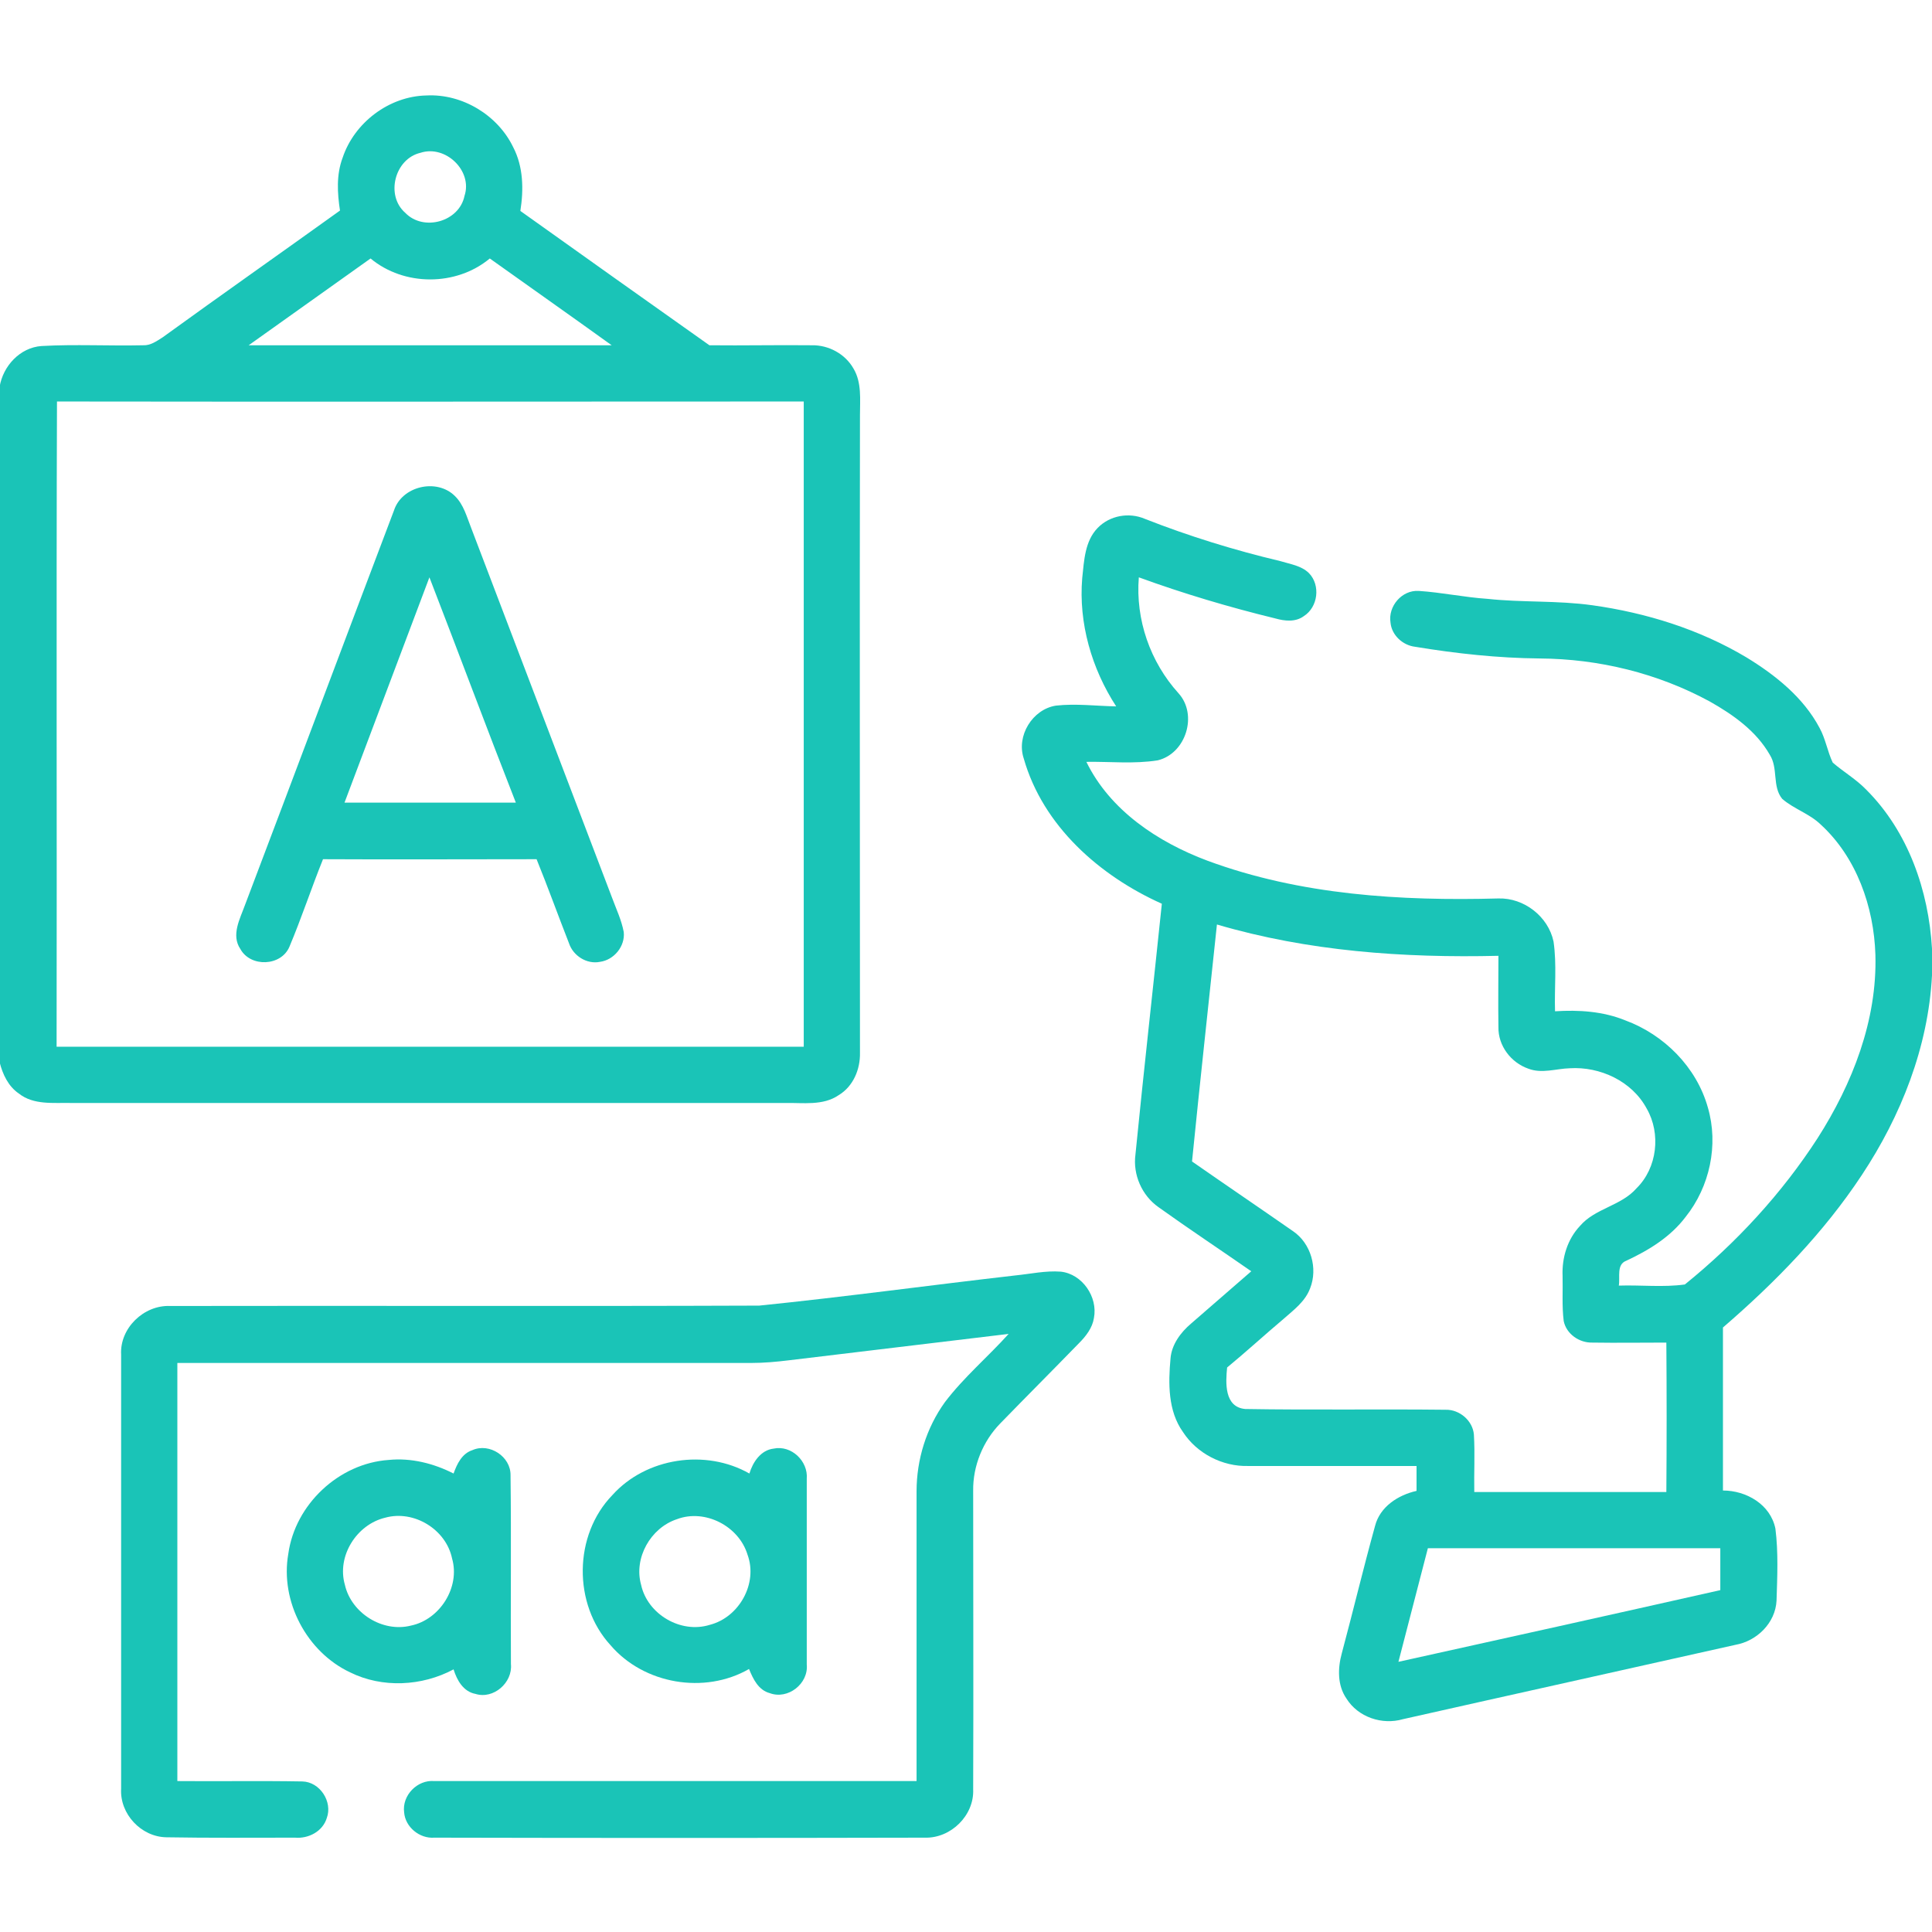
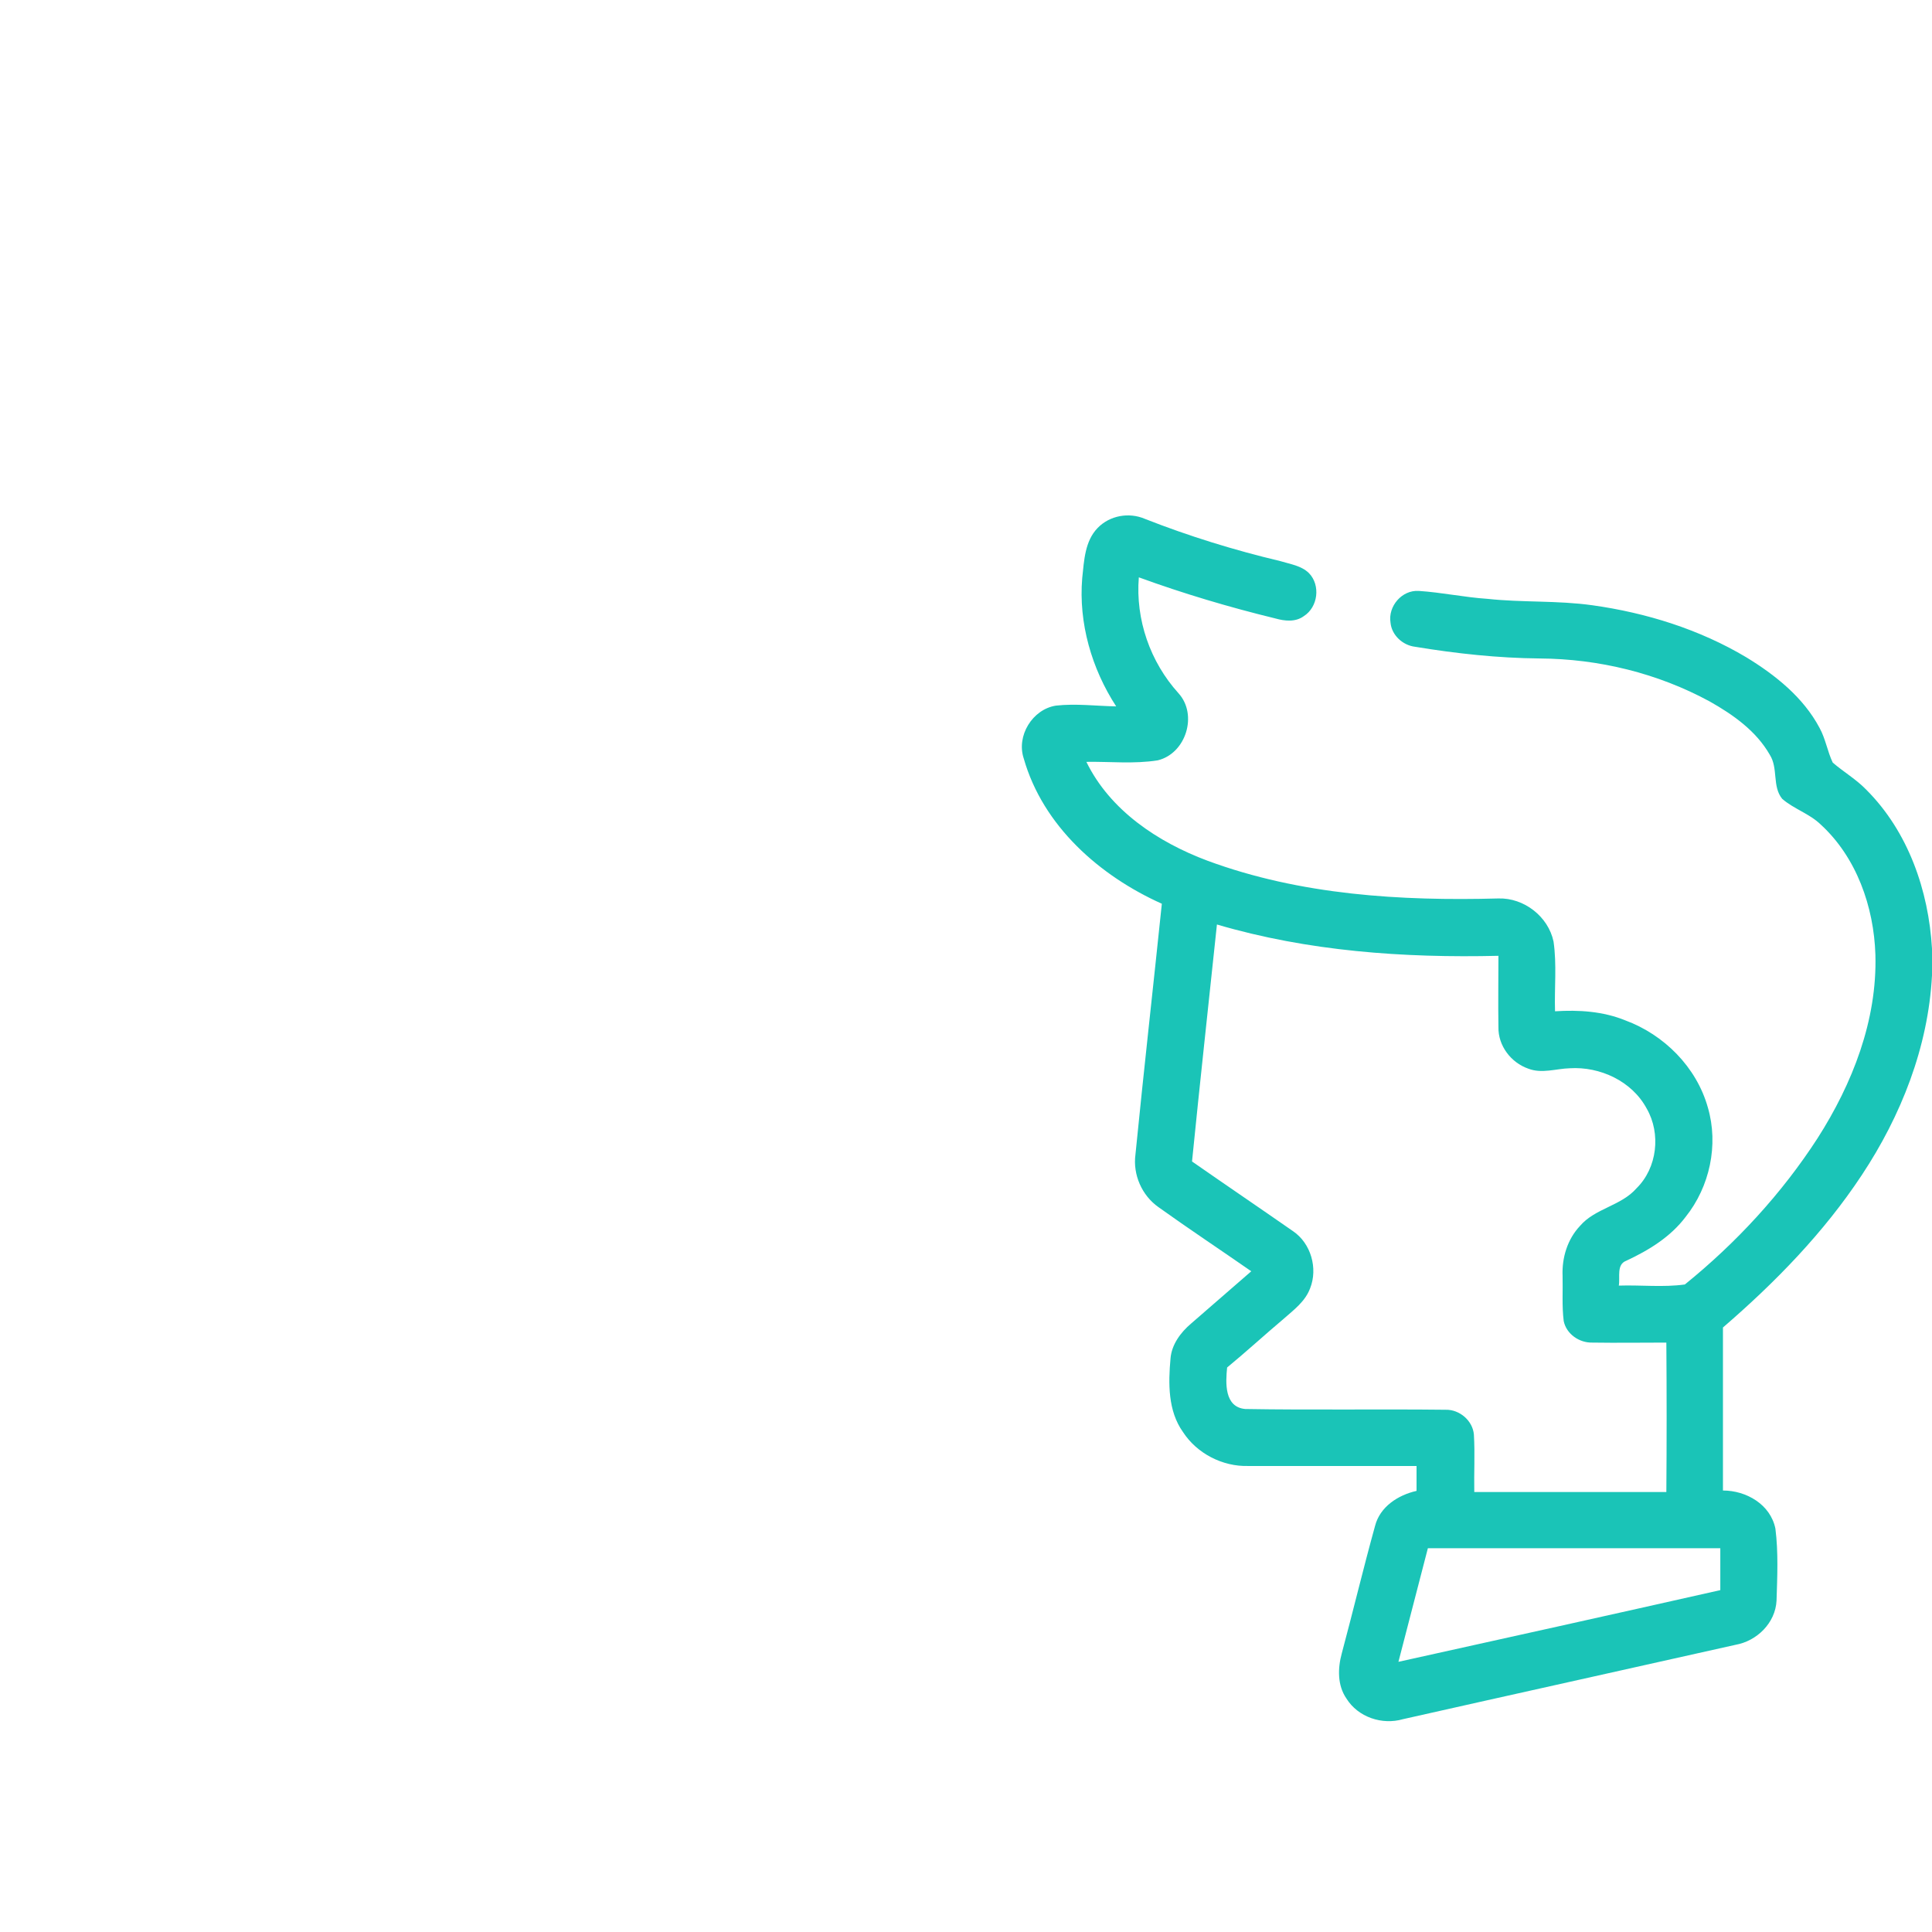
<svg xmlns="http://www.w3.org/2000/svg" version="1.1" id="Layer_1" x="0px" y="0px" viewBox="0 0 512 512" xml:space="preserve">
  <g id="_x23_000000ff">
-     <path fill="#1AC4B7" d="M90.8,41.8c3.1-9.3,12.3-16.3,22.2-16.5c9.5-0.5,18.9,5.2,23,13.7c2.7,5.2,2.8,11.2,1.9,16.9 c16.7,11.9,33.4,23.8,50.1,35.6c9,0.1,18.1-0.1,27.1,0c4.5-0.1,8.9,2.3,11.1,6.2c2.2,3.7,1.7,8.2,1.7,12.3c-0.1,56.3,0,112.7,0,169 c0.1,4.4-1.8,8.9-5.6,11.2c-4.2,2.9-9.5,2-14.3,2.1c-63,0-126,0-189.1,0c-4.7-0.1-10,0.6-13.9-2.5c-2.8-1.9-4.3-5.1-5.1-8.3V102.5 c0.9-5.5,5.4-10.4,11.1-10.8c8.9-0.5,17.9,0,26.9-0.2c2,0.1,3.6-1.1,5.2-2.1C58.7,78.1,74.5,67,90.1,55.8 C89.4,51.2,89.1,46.3,90.8,41.8 M111.4,40.5c-6.8,1.6-9.3,11.3-4,15.9c4.8,5,14.3,2.4,15.7-4.5C125.3,45.3,118.1,38.3,111.4,40.5 M65.9,91.5c32.1,0,64.1,0,96.2,0c-10.7-7.7-21.5-15.3-32.3-23c-8.9,7.4-22.7,7.4-31.6,0C87.4,76.2,76.7,83.8,65.9,91.5 M15.1,106.4c-0.2,57,0,114-0.1,171c66,0,132,0,198,0c0-57,0-114,0-171C147,106.4,81,106.5,15.1,106.4z" />
-     <path fill="#1AC4B7" d="M104.4,135.3c2.1-6.5,11.3-8.6,16.1-3.9c2.4,2.3,3.2,5.6,4.4,8.6c12.4,32.6,24.9,65.3,37.3,97.9 c1.1,3,2.5,5.9,3.1,9.1c0.4,3.8-2.6,7.4-6.3,7.9c-3.5,0.7-7.1-1.6-8.2-4.9c-2.9-7.4-5.6-14.9-8.6-22.3c-18.9,0-37.8,0.1-56.6,0 c-3.1,7.7-5.7,15.6-8.9,23.2c-2.2,5.2-10.3,5.5-13,0.6c-2.5-3.7-0.1-8,1.2-11.6C78.1,205.1,91.2,170.1,104.4,135.3 M113.8,153 c-7.5,19.9-15,39.8-22.5,59.7c15.1,0,30.3,0,45.4,0C128.9,192.8,121.5,172.9,113.8,153z" />
    <path fill="#1AC4B7" d="M290.9,139.9c3.2-3.3,8.3-4.2,12.5-2.4c11.7,4.6,23.7,8.3,35.9,11.2c2.6,0.8,5.6,1.2,7.6,3.2 c3.1,3.2,2.4,9-1.4,11.4c-2.2,1.6-5,1.3-7.5,0.6c-12.3-3-24.4-6.6-36.2-10.9c-0.9,11.2,3,22.4,10.5,30.7c5.2,5.7,2,16-5.5,17.8 c-6.3,1-12.6,0.3-18.9,0.4c6.3,12.9,19,21.3,32.1,26.2c24.6,9.1,51.2,10.7,77.1,10c6.8-0.2,13.2,4.8,14.6,11.4 c0.9,6.1,0.2,12.4,0.4,18.5c6.3-0.4,12.7,0,18.6,2.4c10.3,3.8,18.9,12.4,21.9,23.1c2.9,9.9,0.5,21-5.9,29c-4,5.3-9.7,8.8-15.7,11.6 c-2.7,1-1.6,4.4-2,6.6c5.8-0.2,11.7,0.5,17.5-0.3c13.6-11,25.7-24.1,35.2-38.8c9.2-14.4,15.8-31.2,15.3-48.6 c-0.4-12.7-5-25.8-14.5-34.5c-3-2.9-7.1-4.1-10.2-6.8c-2.7-3.3-1-8.1-3.3-11.7c-3.6-6.3-9.7-10.6-15.9-14.1 c-13.8-7.5-29.4-11.3-45.1-11.4c-11-0.1-22.1-1.3-33-3.1c-3.3-0.4-6.2-3.1-6.5-6.4c-0.7-4.3,3-8.7,7.5-8.4 c6.1,0.4,12.1,1.7,18.2,2.1c9.2,1,18.5,0.4,27.8,1.7c14.3,2,28.4,6.4,40.8,13.8c7.7,4.7,15.1,10.6,19.4,18.7 c1.6,2.9,2.1,6.3,3.5,9.2c2.9,2.5,6.2,4.4,8.9,7.2c11.1,11.1,16.5,26.7,17.4,42.1v7.1c-1,19-8.2,37.2-18.6,52.9 c-10.1,15.3-23,28.5-36.8,40.4c0,14.4,0,28.8,0,43.2c6.2,0,12.6,3.7,13.9,10.1c0.8,6.3,0.5,12.7,0.3,19.1 c-0.3,5.9-5.2,10.7-10.9,11.7c-29.4,6.6-58.8,13.1-88.1,19.7c-5.5,1.6-11.9-0.5-15-5.5c-2.4-3.5-2.3-8-1.2-12 c3-11.2,5.7-22.5,8.8-33.7c1.3-5.1,6.1-8.2,11-9.3c0-2.2,0-4.4,0-6.6c-14.9,0-29.8,0-44.6,0c-6.8,0.2-13.6-3.3-17.3-9 c-4-5.6-3.9-12.9-3.3-19.5c0.3-3.7,2.7-6.9,5.4-9.2c5.3-4.6,10.7-9.3,16-13.9c-8.2-5.7-16.5-11.2-24.6-17 c-4.4-3.1-6.8-8.6-6.1-13.9c2.2-22.2,4.7-44.3,7-66.5c-16.5-7.4-31.5-20.6-36.6-38.5c-2-6,2.3-13,8.5-14c5.3-0.6,10.7,0.1,16,0.2 c-6.5-10-10-22.1-9-34C287.3,148.5,287.5,143.4,290.9,139.9 M322.5,245c-2.2,20.9-4.5,41.8-6.6,62.8c8.9,6.2,17.9,12.3,26.8,18.5 c4.7,3.2,6.6,9.8,4.5,15.1c-1.3,3.5-4.3,5.7-6.9,8c-5.1,4.3-10,8.8-15.1,13c-0.4,4-0.8,10.5,4.8,11c17.7,0.3,35.4,0,53.1,0.2 c3.7-0.1,7.2,2.9,7.5,6.6c0.3,5.1,0,10.1,0.1,15.2c17,0,33.9,0,50.9,0c0.1-13.2,0.1-26.4,0-39.6c-6.5,0-13.1,0.1-19.6,0 c-3.5,0.1-6.9-2.3-7.6-5.7c-0.5-4-0.2-8-0.3-12c-0.2-4.8,1.3-9.7,4.6-13.2c4-4.7,10.9-5.3,15-10c5.5-5.4,6.5-14.5,2.7-21.1 c-3.9-7.3-12.4-11.2-20.4-10.7c-3.6,0.1-7.4,1.5-11,0.1c-4.6-1.6-8-6.1-7.9-11c-0.1-6.3,0-12.6,0-18.9 C372,253.9,346.6,252.1,322.5,245 M378.4,410.3c-2.6,10-5.2,20-7.8,30.1c28.5-6.3,56.9-12.6,85.3-19c0-3.7,0-7.4,0-11.1 C430.1,410.3,404.3,410.3,378.4,410.3z" />
-     <path fill="#1AC4B7" d="M269.1,338c4-0.4,8-1.3,12-1c5.7,0.6,9.9,6.7,8.8,12.3c-0.4,2.6-2.1,4.8-4,6.7 c-6.9,7.1-13.9,14.1-20.8,21.2c-4.6,4.7-7.3,11.3-7.2,17.9c0,26.4,0.1,52.7,0,79.1c0.3,6.9-5.9,13-12.8,12.8 c-43.3,0.1-86.7,0.1-130,0c-3.9,0.3-7.7-2.8-8-6.7c-0.6-4.5,3.5-8.7,8-8.3c42.6,0,85.2,0,127.8,0c0-25.6,0-51.2,0-76.8 c0-8.4,2.6-16.8,7.5-23.6c5-6.6,11.4-12,16.9-18.1c-19.4,2.3-38.9,4.7-58.3,7c-3.3,0.4-6.6,0.7-9.9,0.7c-50.7,0-101.4,0-152.1,0 c0,36.9,0,73.9,0,110.8c11,0.1,22.1-0.1,33.1,0.1c4.7,0.1,8.1,5.4,6.5,9.7c-1.1,3.6-4.9,5.5-8.4,5.2c-11.4,0-22.8,0.1-34.1-0.1 c-6.7-0.1-12.4-6.2-12-12.9c0-38.3,0-76.6,0-115c-0.4-7,6-13.2,13-12.9c52-0.1,104.1,0.1,156.1-0.1 C223.8,343.7,246.4,340.6,269.1,338z" />
-     <path fill="#1AC4B7" d="M125.2,384.3c4.5-2,10.2,1.7,10.1,6.7c0.2,16.6,0,33.3,0.1,50c0.5,4.9-4.6,9.4-9.4,7.9 c-3.2-0.6-4.9-3.6-5.8-6.5c-8.4,4.5-18.9,5-27.4,0.8c-11.5-5.4-18.6-18.8-16.4-31.4c1.8-13.1,13.4-24,26.6-24.9 c5.9-0.6,11.9,0.9,17.2,3.6C121.1,388,122.4,385.2,125.2,384.3 M102.1,402.2c-7.6,1.8-12.9,10.2-10.7,17.8 c1.7,7.5,10,12.7,17.5,10.8c7.7-1.6,13.1-10.2,10.9-17.8C118.2,405.3,109.7,400.1,102.1,402.2z" />
-     <path fill="#1AC4B7" d="M198.6,390.5c0.9-3,3-6.2,6.4-6.6c4.7-1,9.2,3.3,8.8,8c0,16.4,0,32.8,0,49.2c0.5,5.1-5,9.4-9.8,7.6 c-3-0.8-4.4-3.7-5.5-6.4c-11.8,6.8-27.9,4-36.7-6.3c-10-10.9-9.8-29.2,0.5-39.8C171.2,386.3,187,383.9,198.6,390.5 M179.4,402.6 c-7,2.3-11.5,10.3-9.5,17.4c1.7,7.8,10.5,13,18.2,10.6c7.8-2,12.8-11,10-18.6C195.8,404.4,186.8,399.8,179.4,402.6z" />
  </g>
</svg>